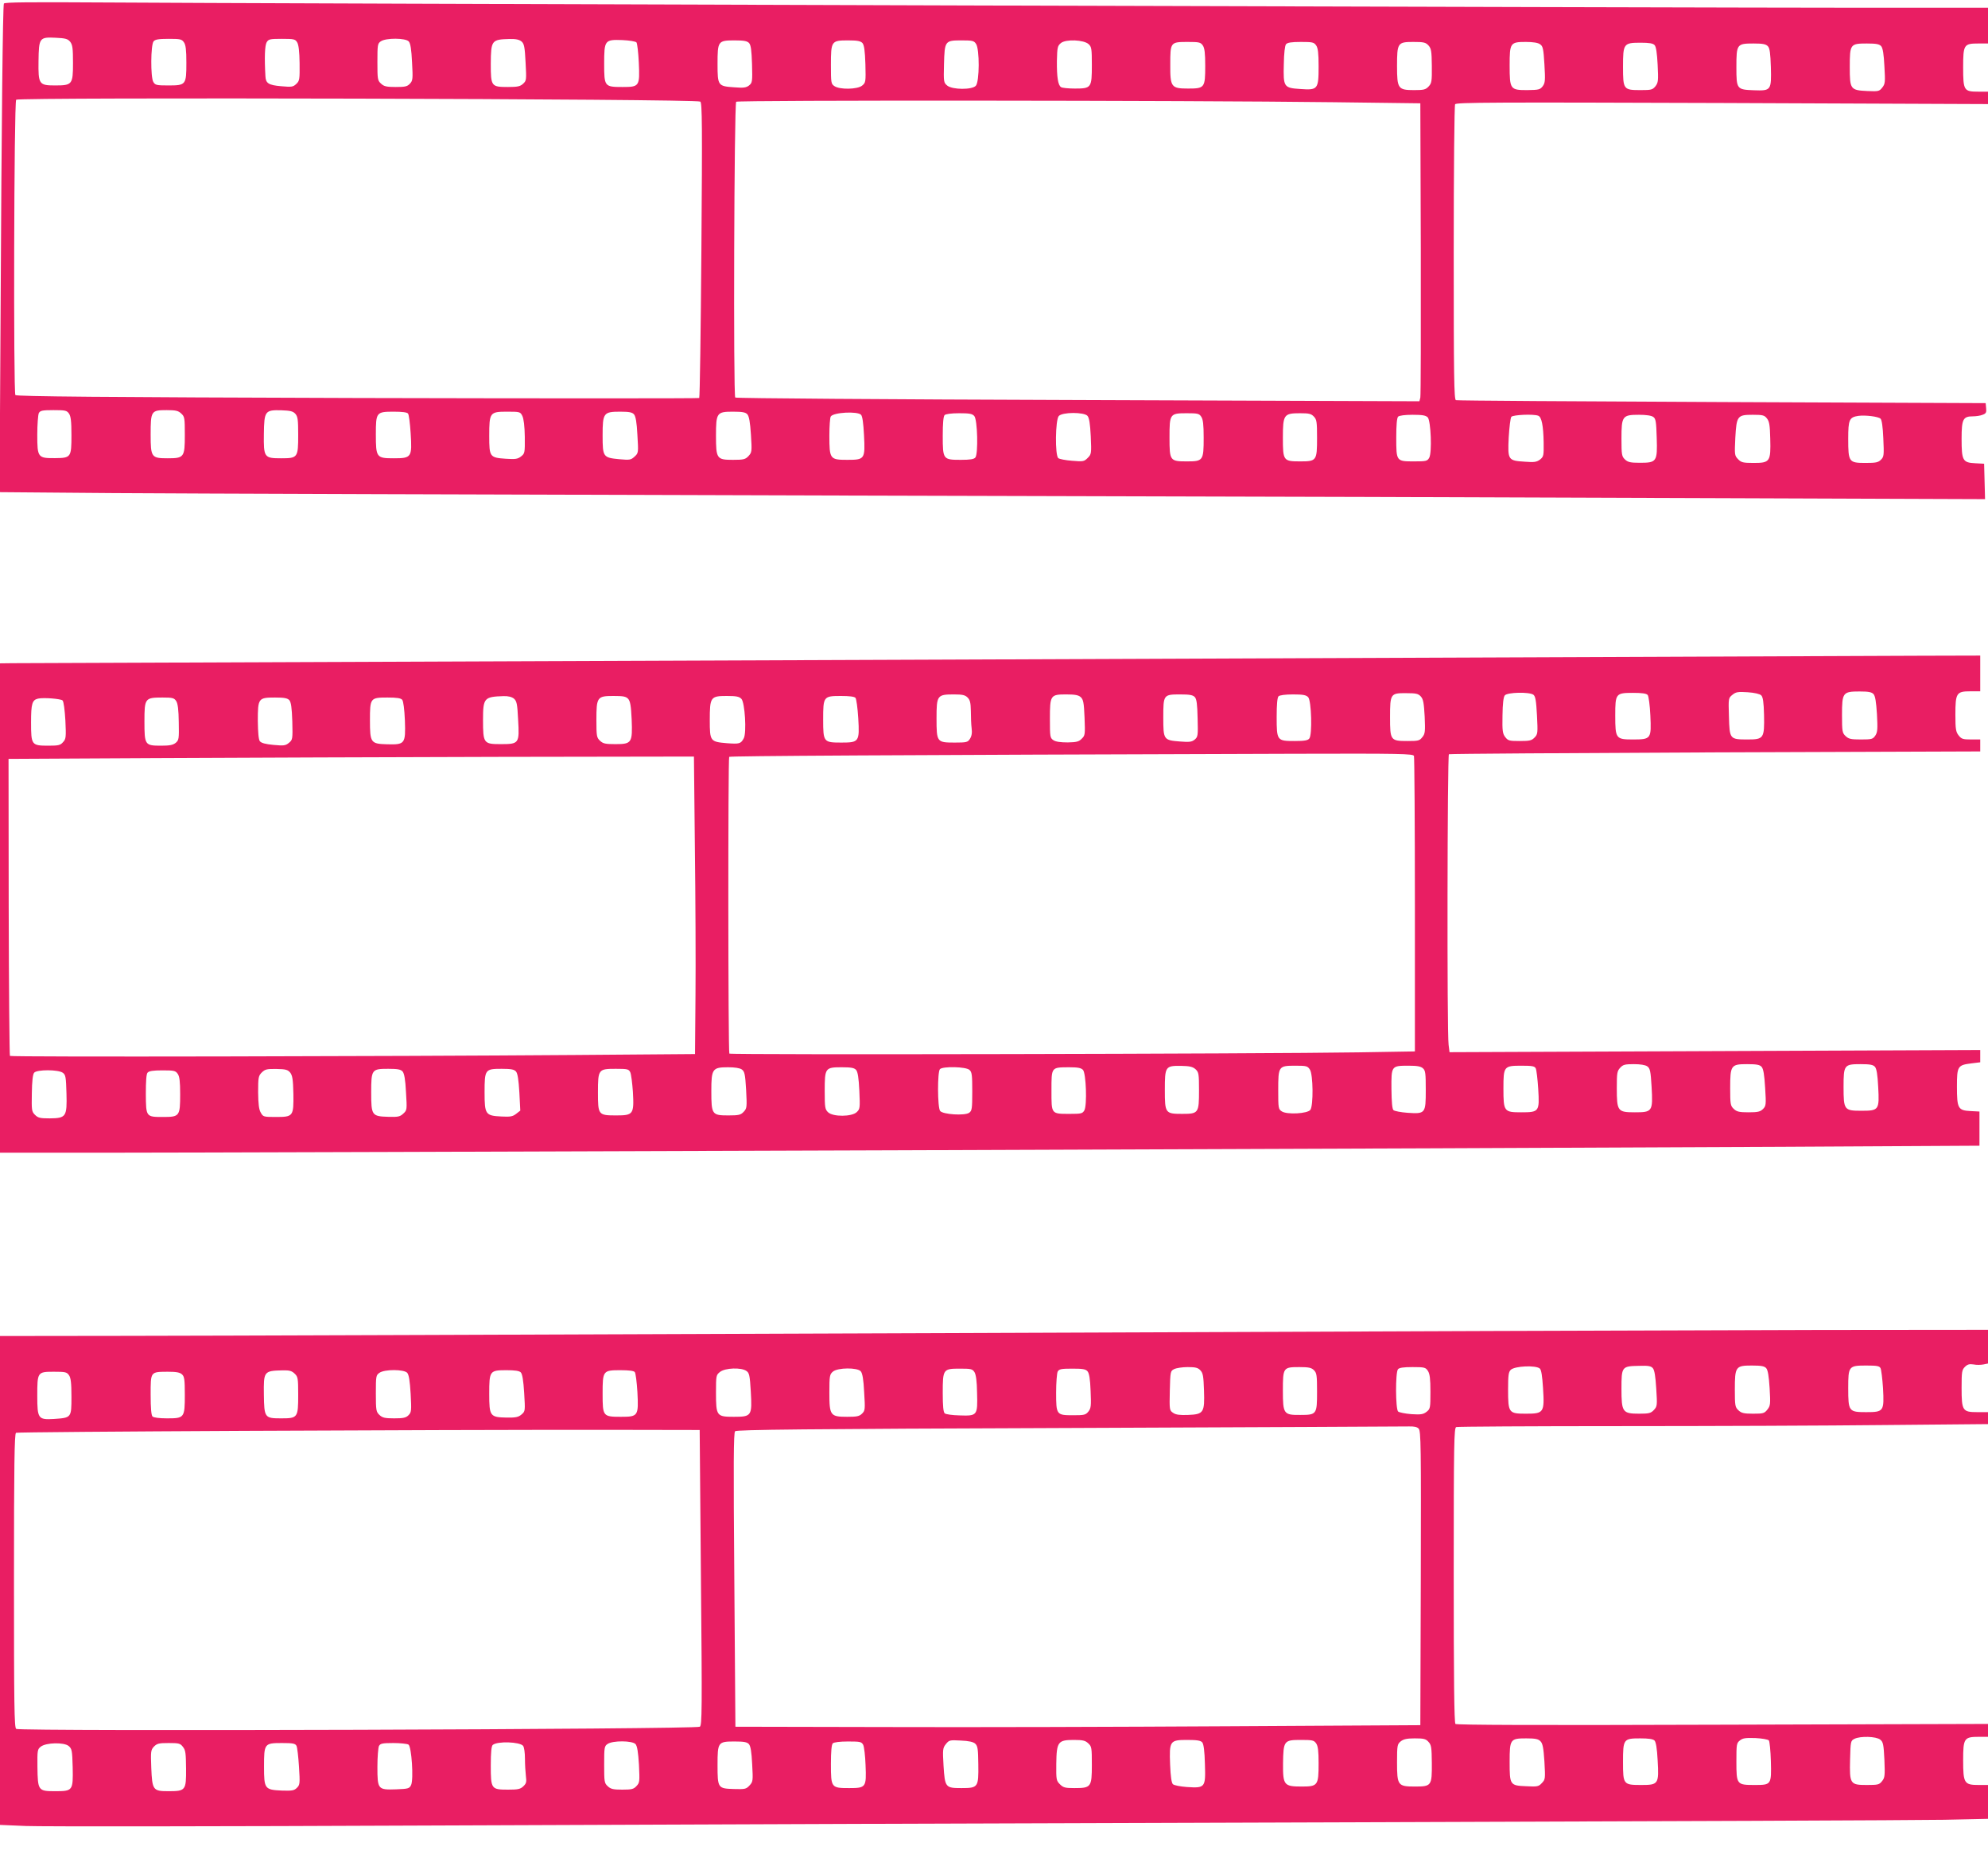
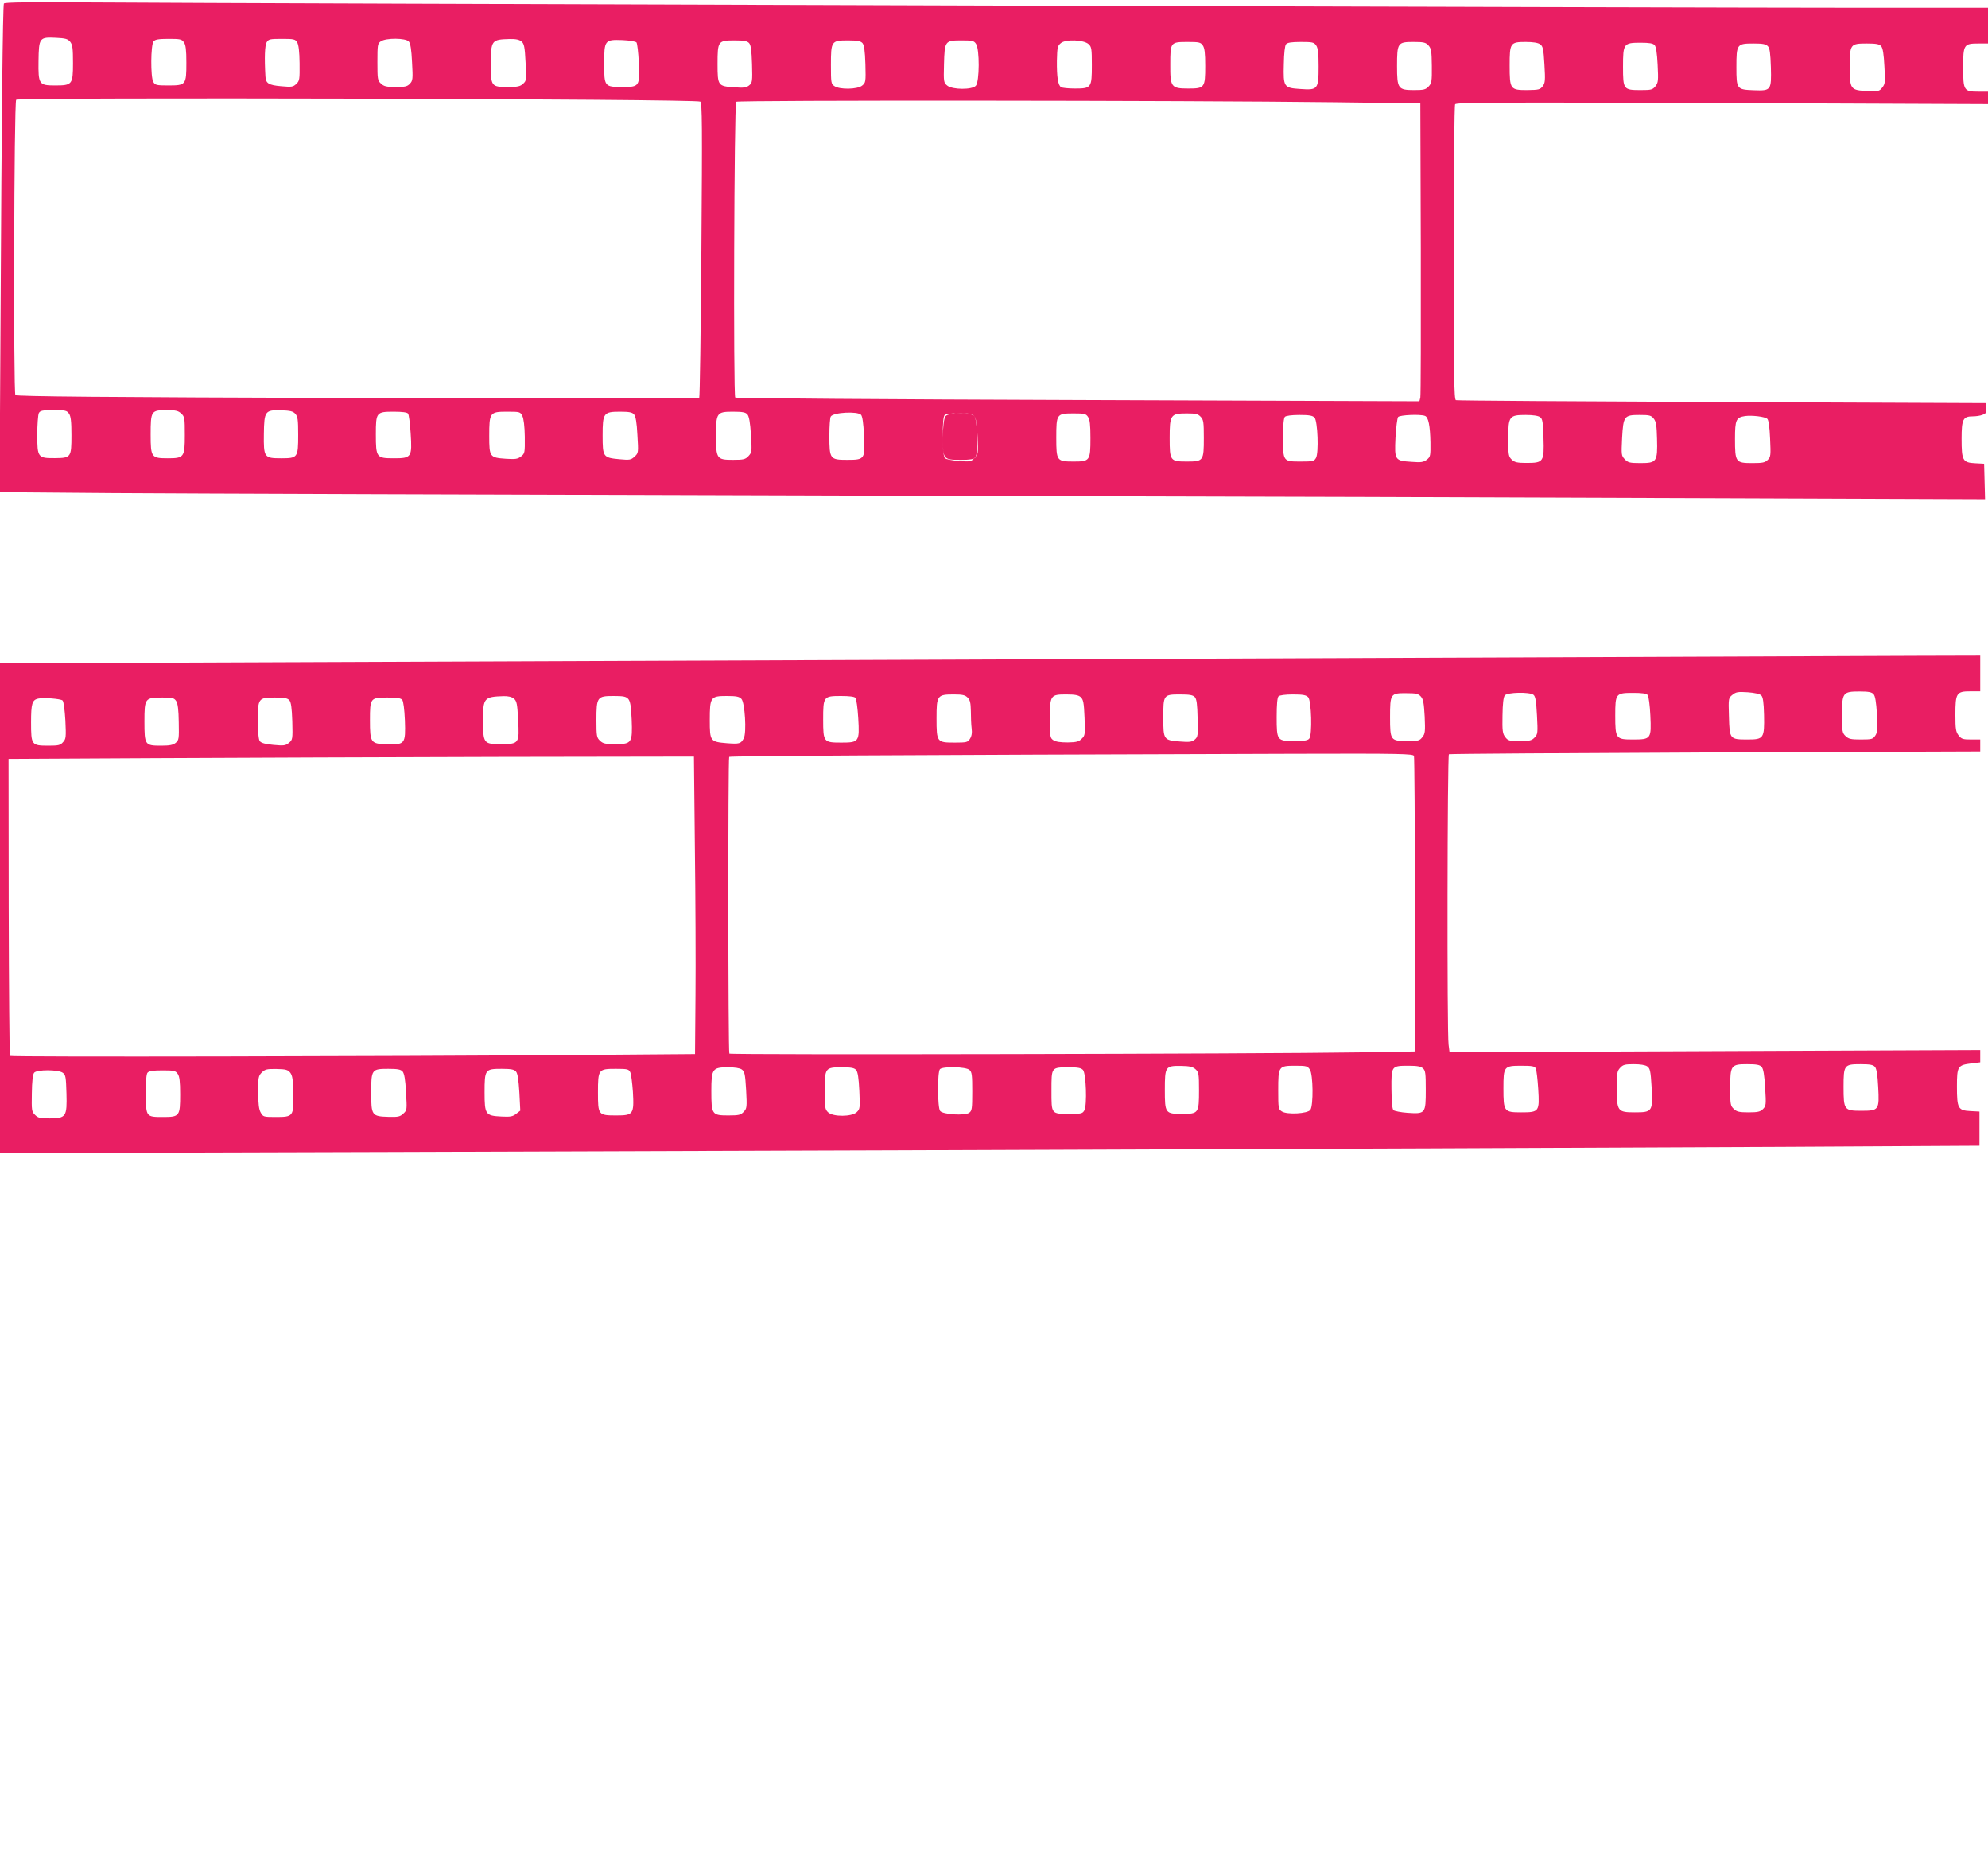
<svg xmlns="http://www.w3.org/2000/svg" version="1.0" width="1280pt" height="1201pt" viewBox="0 0 1280 1201" preserveAspectRatio="xMidYMid meet">
  <g transform="translate(0,1201) scale(0.1,-0.1)" fill="#e91e63" stroke="none">
-     <path d="M25 11987 c-7 -22 -15 -762 -21 -1958 l-7 -1187 734 -6 c404 -3 2543 -10 4754 -16 2211 -5 4757 -13 5658 -17 l1638 -6 -3 114 -3 114 -57 3 c-81 4 -88 17 -88 158 0 126 9 144 73 144 19 0 48 4 62 10 22 8 26 15 23 42 l-3 33 -1699 7 c-934 4 -1705 9 -1712 12 -12 5 -14 155 -14 948 0 538 4 949 9 957 8 12 250 13 1720 8 l1711 -7 0 40 0 40 -63 0 c-92 0 -97 7 -97 157 0 146 5 153 98 153 l62 0 0 115 0 115 -777 0 c-1106 0 -10535 28 -11331 34 -505 3 -664 2 -667 -7z m427 -246 c15 -20 18 -41 18 -137 0 -138 -5 -144 -116 -144 -103 0 -108 8 -106 157 2 150 6 155 110 150 64 -3 78 -7 94 -26z m732 -3 c12 -17 16 -49 16 -132 0 -142 -3 -146 -116 -146 -76 0 -85 2 -97 23 -18 30 -17 238 2 261 10 12 32 16 97 16 74 0 84 -2 98 -22z m729 0 c10 -16 15 -59 16 -135 1 -104 0 -113 -21 -133 -21 -20 -30 -21 -98 -15 -81 7 -99 19 -101 64 -7 120 -4 199 8 219 12 20 21 22 98 22 77 0 86 -2 98 -22z m719 5 c11 -13 17 -51 21 -134 6 -107 5 -118 -14 -138 -17 -18 -31 -21 -91 -21 -60 0 -76 4 -95 22 -22 20 -23 29 -23 139 0 110 1 119 22 133 33 23 160 22 180 -1z m726 0 c17 -15 21 -35 26 -135 6 -112 6 -117 -16 -137 -18 -17 -35 -21 -97 -21 -108 0 -111 4 -111 149 1 152 5 157 121 160 41 1 62 -4 77 -16z m740 -6 c5 -7 12 -64 15 -129 7 -154 4 -158 -105 -158 -116 0 -118 3 -118 150 0 152 4 156 117 152 47 -2 86 -9 91 -15z m725 -4 c12 -14 16 -46 19 -136 3 -112 2 -120 -19 -137 -18 -14 -35 -17 -95 -12 -105 7 -108 10 -108 150 0 148 3 152 110 152 61 0 80 -4 93 -17z m730 0 c11 -14 16 -47 19 -136 3 -115 2 -119 -21 -138 -30 -25 -145 -27 -179 -3 -21 14 -22 22 -22 136 0 154 3 158 110 158 61 0 80 -4 93 -17z m731 -5 c24 -33 23 -244 -1 -270 -24 -27 -151 -26 -184 1 -23 19 -24 24 -21 137 4 151 6 154 113 154 69 0 80 -2 93 -22z m725 -2 c19 -17 21 -30 21 -134 0 -147 -3 -152 -109 -152 -42 0 -82 4 -89 9 -20 12 -28 65 -27 170 2 86 4 96 26 114 32 26 147 21 178 -7z m735 -8 c12 -17 16 -49 16 -132 0 -141 -4 -146 -110 -146 -109 0 -116 9 -115 156 0 142 1 144 111 144 74 0 84 -2 98 -22z m730 0 c12 -17 16 -49 16 -135 0 -148 -5 -154 -117 -146 -107 7 -111 12 -107 160 1 71 7 119 14 128 9 11 35 15 96 15 74 0 84 -2 98 -22z m723 0 c18 -20 21 -36 22 -132 1 -100 -1 -112 -21 -133 -19 -20 -31 -23 -93 -23 -103 0 -110 9 -110 154 0 150 4 156 104 156 68 0 80 -3 98 -22z m719 7 c18 -12 22 -28 28 -130 6 -102 5 -118 -11 -140 -17 -22 -25 -24 -100 -25 -109 0 -113 5 -113 159 0 145 4 151 104 151 46 0 79 -5 92 -15z m737 -5 c10 -10 16 -51 20 -127 5 -102 4 -114 -14 -138 -19 -23 -27 -25 -96 -25 -110 0 -113 4 -113 151 0 149 4 154 114 154 54 0 79 -4 89 -15z m730 -8 c12 -13 16 -45 19 -134 4 -150 1 -153 -109 -149 -111 4 -113 7 -113 149 0 148 3 152 110 152 61 0 80 -4 93 -18z m729 1 c11 -13 17 -51 21 -130 6 -102 5 -113 -14 -137 -19 -24 -25 -25 -95 -22 -110 5 -114 11 -114 154 0 148 3 152 110 152 61 0 80 -4 92 -17z m-7603 -357 c12 -9 13 -152 7 -956 -4 -520 -10 -948 -14 -952 -4 -3 -993 -3 -2199 0 -1652 5 -2195 10 -2204 19 -13 13 -9 1879 5 1901 10 17 4383 6 4405 -12z m4081 -4 l555 -7 3 -935 c1 -514 0 -946 -3 -959 l-6 -24 -2197 8 c-1235 4 -2202 11 -2208 16 -13 10 -7 1888 6 1904 9 11 2895 9 3850 -3z m-8146 -2004 c12 -17 16 -50 16 -139 0 -143 -3 -147 -105 -148 -111 -1 -115 4 -115 150 0 66 5 129 10 140 9 16 22 19 95 19 75 0 85 -2 99 -22z m723 0 c22 -20 23 -29 23 -139 0 -142 -5 -149 -110 -149 -105 0 -110 6 -110 152 0 153 3 158 103 158 59 0 75 -4 94 -22z m734 -1 c16 -18 19 -36 19 -136 0 -147 -3 -151 -110 -151 -109 0 -113 5 -111 157 2 147 7 155 113 152 56 -2 74 -6 89 -22z m726 1 c6 -7 13 -64 17 -126 10 -156 6 -162 -109 -162 -111 0 -115 5 -115 154 0 142 3 146 115 146 54 0 86 -4 92 -12z m736 -15 c9 -18 15 -66 16 -135 1 -103 0 -107 -24 -126 -22 -17 -36 -19 -98 -15 -104 7 -107 12 -107 147 0 151 4 156 115 156 82 0 85 -1 98 -27z m719 10 c11 -13 18 -52 22 -133 7 -114 7 -116 -18 -139 -24 -22 -31 -23 -98 -17 -105 10 -108 14 -108 153 0 145 6 153 113 153 58 0 77 -4 89 -17z m730 0 c11 -13 18 -51 23 -131 7 -109 6 -114 -16 -138 -20 -21 -31 -24 -100 -24 -104 0 -109 7 -109 155 0 148 5 155 109 155 62 0 81 -4 93 -17z m732 -3 c9 -10 15 -53 19 -131 8 -155 5 -159 -108 -159 -111 0 -115 5 -115 155 0 60 4 117 9 124 17 27 172 35 195 11z m729 -8 c21 -23 26 -244 7 -267 -9 -11 -34 -15 -93 -15 -115 0 -117 2 -117 155 0 81 4 125 12 133 7 7 43 12 93 12 66 0 85 -3 98 -18z m729 1 c11 -13 17 -50 21 -132 5 -111 4 -115 -20 -139 -23 -23 -29 -24 -100 -18 -42 3 -82 11 -89 17 -22 18 -19 246 3 271 23 26 163 26 185 1z m732 -5 c12 -17 16 -50 16 -137 0 -146 -4 -151 -108 -151 -109 0 -112 4 -112 153 0 153 2 157 111 157 69 0 80 -2 93 -22z m726 0 c18 -19 20 -35 20 -137 0 -146 -3 -151 -108 -151 -109 0 -112 4 -112 152 0 149 6 158 110 158 58 0 72 -3 90 -22z m733 -5 c20 -24 28 -227 9 -260 -12 -21 -20 -23 -97 -23 -115 0 -115 0 -115 154 0 81 4 126 12 134 7 7 43 12 93 12 65 0 85 -4 98 -17z m711 11 c22 -8 33 -63 35 -171 1 -86 0 -92 -23 -111 -22 -16 -36 -19 -98 -14 -108 7 -111 10 -104 156 4 65 11 125 17 133 12 13 142 19 173 7z m741 -8 c16 -11 19 -31 22 -134 5 -154 0 -161 -109 -161 -60 0 -77 4 -95 21 -21 20 -23 30 -23 135 0 145 6 153 113 153 46 0 80 -5 92 -14z m732 -10 c15 -19 19 -44 21 -130 4 -147 -2 -156 -106 -156 -70 0 -81 3 -102 25 -22 23 -22 29 -17 136 8 142 13 149 113 149 64 0 75 -3 91 -24z m731 -1 c8 -7 15 -52 18 -128 5 -107 4 -117 -15 -136 -18 -18 -33 -21 -100 -21 -107 0 -111 6 -111 156 0 123 7 138 65 147 45 6 128 -4 143 -18z" />
+     <path d="M25 11987 c-7 -22 -15 -762 -21 -1958 l-7 -1187 734 -6 c404 -3 2543 -10 4754 -16 2211 -5 4757 -13 5658 -17 l1638 -6 -3 114 -3 114 -57 3 c-81 4 -88 17 -88 158 0 126 9 144 73 144 19 0 48 4 62 10 22 8 26 15 23 42 l-3 33 -1699 7 c-934 4 -1705 9 -1712 12 -12 5 -14 155 -14 948 0 538 4 949 9 957 8 12 250 13 1720 8 l1711 -7 0 40 0 40 -63 0 c-92 0 -97 7 -97 157 0 146 5 153 98 153 l62 0 0 115 0 115 -777 0 c-1106 0 -10535 28 -11331 34 -505 3 -664 2 -667 -7z m427 -246 c15 -20 18 -41 18 -137 0 -138 -5 -144 -116 -144 -103 0 -108 8 -106 157 2 150 6 155 110 150 64 -3 78 -7 94 -26z m732 -3 c12 -17 16 -49 16 -132 0 -142 -3 -146 -116 -146 -76 0 -85 2 -97 23 -18 30 -17 238 2 261 10 12 32 16 97 16 74 0 84 -2 98 -22z m729 0 c10 -16 15 -59 16 -135 1 -104 0 -113 -21 -133 -21 -20 -30 -21 -98 -15 -81 7 -99 19 -101 64 -7 120 -4 199 8 219 12 20 21 22 98 22 77 0 86 -2 98 -22z m719 5 c11 -13 17 -51 21 -134 6 -107 5 -118 -14 -138 -17 -18 -31 -21 -91 -21 -60 0 -76 4 -95 22 -22 20 -23 29 -23 139 0 110 1 119 22 133 33 23 160 22 180 -1z m726 0 c17 -15 21 -35 26 -135 6 -112 6 -117 -16 -137 -18 -17 -35 -21 -97 -21 -108 0 -111 4 -111 149 1 152 5 157 121 160 41 1 62 -4 77 -16z m740 -6 c5 -7 12 -64 15 -129 7 -154 4 -158 -105 -158 -116 0 -118 3 -118 150 0 152 4 156 117 152 47 -2 86 -9 91 -15z m725 -4 c12 -14 16 -46 19 -136 3 -112 2 -120 -19 -137 -18 -14 -35 -17 -95 -12 -105 7 -108 10 -108 150 0 148 3 152 110 152 61 0 80 -4 93 -17z m730 0 c11 -14 16 -47 19 -136 3 -115 2 -119 -21 -138 -30 -25 -145 -27 -179 -3 -21 14 -22 22 -22 136 0 154 3 158 110 158 61 0 80 -4 93 -17z m731 -5 c24 -33 23 -244 -1 -270 -24 -27 -151 -26 -184 1 -23 19 -24 24 -21 137 4 151 6 154 113 154 69 0 80 -2 93 -22z m725 -2 c19 -17 21 -30 21 -134 0 -147 -3 -152 -109 -152 -42 0 -82 4 -89 9 -20 12 -28 65 -27 170 2 86 4 96 26 114 32 26 147 21 178 -7z m735 -8 c12 -17 16 -49 16 -132 0 -141 -4 -146 -110 -146 -109 0 -116 9 -115 156 0 142 1 144 111 144 74 0 84 -2 98 -22z m730 0 c12 -17 16 -49 16 -135 0 -148 -5 -154 -117 -146 -107 7 -111 12 -107 160 1 71 7 119 14 128 9 11 35 15 96 15 74 0 84 -2 98 -22z m723 0 c18 -20 21 -36 22 -132 1 -100 -1 -112 -21 -133 -19 -20 -31 -23 -93 -23 -103 0 -110 9 -110 154 0 150 4 156 104 156 68 0 80 -3 98 -22z m719 7 c18 -12 22 -28 28 -130 6 -102 5 -118 -11 -140 -17 -22 -25 -24 -100 -25 -109 0 -113 5 -113 159 0 145 4 151 104 151 46 0 79 -5 92 -15z m737 -5 c10 -10 16 -51 20 -127 5 -102 4 -114 -14 -138 -19 -23 -27 -25 -96 -25 -110 0 -113 4 -113 151 0 149 4 154 114 154 54 0 79 -4 89 -15z m730 -8 c12 -13 16 -45 19 -134 4 -150 1 -153 -109 -149 -111 4 -113 7 -113 149 0 148 3 152 110 152 61 0 80 -4 93 -18z m729 1 c11 -13 17 -51 21 -130 6 -102 5 -113 -14 -137 -19 -24 -25 -25 -95 -22 -110 5 -114 11 -114 154 0 148 3 152 110 152 61 0 80 -4 92 -17z m-7603 -357 c12 -9 13 -152 7 -956 -4 -520 -10 -948 -14 -952 -4 -3 -993 -3 -2199 0 -1652 5 -2195 10 -2204 19 -13 13 -9 1879 5 1901 10 17 4383 6 4405 -12z m4081 -4 l555 -7 3 -935 c1 -514 0 -946 -3 -959 l-6 -24 -2197 8 c-1235 4 -2202 11 -2208 16 -13 10 -7 1888 6 1904 9 11 2895 9 3850 -3z m-8146 -2004 c12 -17 16 -50 16 -139 0 -143 -3 -147 -105 -148 -111 -1 -115 4 -115 150 0 66 5 129 10 140 9 16 22 19 95 19 75 0 85 -2 99 -22z m723 0 c22 -20 23 -29 23 -139 0 -142 -5 -149 -110 -149 -105 0 -110 6 -110 152 0 153 3 158 103 158 59 0 75 -4 94 -22z m734 -1 c16 -18 19 -36 19 -136 0 -147 -3 -151 -110 -151 -109 0 -113 5 -111 157 2 147 7 155 113 152 56 -2 74 -6 89 -22z m726 1 c6 -7 13 -64 17 -126 10 -156 6 -162 -109 -162 -111 0 -115 5 -115 154 0 142 3 146 115 146 54 0 86 -4 92 -12z m736 -15 c9 -18 15 -66 16 -135 1 -103 0 -107 -24 -126 -22 -17 -36 -19 -98 -15 -104 7 -107 12 -107 147 0 151 4 156 115 156 82 0 85 -1 98 -27z m719 10 c11 -13 18 -52 22 -133 7 -114 7 -116 -18 -139 -24 -22 -31 -23 -98 -17 -105 10 -108 14 -108 153 0 145 6 153 113 153 58 0 77 -4 89 -17z m730 0 c11 -13 18 -51 23 -131 7 -109 6 -114 -16 -138 -20 -21 -31 -24 -100 -24 -104 0 -109 7 -109 155 0 148 5 155 109 155 62 0 81 -4 93 -17z m732 -3 c9 -10 15 -53 19 -131 8 -155 5 -159 -108 -159 -111 0 -115 5 -115 155 0 60 4 117 9 124 17 27 172 35 195 11z m729 -8 c21 -23 26 -244 7 -267 -9 -11 -34 -15 -93 -15 -115 0 -117 2 -117 155 0 81 4 125 12 133 7 7 43 12 93 12 66 0 85 -3 98 -18z c11 -13 17 -50 21 -132 5 -111 4 -115 -20 -139 -23 -23 -29 -24 -100 -18 -42 3 -82 11 -89 17 -22 18 -19 246 3 271 23 26 163 26 185 1z m732 -5 c12 -17 16 -50 16 -137 0 -146 -4 -151 -108 -151 -109 0 -112 4 -112 153 0 153 2 157 111 157 69 0 80 -2 93 -22z m726 0 c18 -19 20 -35 20 -137 0 -146 -3 -151 -108 -151 -109 0 -112 4 -112 152 0 149 6 158 110 158 58 0 72 -3 90 -22z m733 -5 c20 -24 28 -227 9 -260 -12 -21 -20 -23 -97 -23 -115 0 -115 0 -115 154 0 81 4 126 12 134 7 7 43 12 93 12 65 0 85 -4 98 -17z m711 11 c22 -8 33 -63 35 -171 1 -86 0 -92 -23 -111 -22 -16 -36 -19 -98 -14 -108 7 -111 10 -104 156 4 65 11 125 17 133 12 13 142 19 173 7z m741 -8 c16 -11 19 -31 22 -134 5 -154 0 -161 -109 -161 -60 0 -77 4 -95 21 -21 20 -23 30 -23 135 0 145 6 153 113 153 46 0 80 -5 92 -14z m732 -10 c15 -19 19 -44 21 -130 4 -147 -2 -156 -106 -156 -70 0 -81 3 -102 25 -22 23 -22 29 -17 136 8 142 13 149 113 149 64 0 75 -3 91 -24z m731 -1 c8 -7 15 -52 18 -128 5 -107 4 -117 -15 -136 -18 -18 -33 -21 -100 -21 -107 0 -111 6 -111 156 0 123 7 138 65 147 45 6 128 -4 143 -18z" />
    <path d="M6070 7764 c-3253 -12 -5950 -23 -5992 -23 l-78 -1 0 -1575 0 -1575 668 0 c877 0 9167 29 10802 38 l1275 7 0 110 0 110 -57 3 c-81 4 -88 17 -88 158 0 131 5 138 93 149 l57 7 0 39 0 40 -1708 -7 -1709 -7 -6 48 c-11 77 -8 1863 2 1870 6 3 777 8 1715 12 l1706 6 0 39 0 38 -59 0 c-52 0 -62 3 -80 26 -18 23 -21 41 -21 133 0 140 7 151 96 151 l64 0 0 115 0 115 -382 -1 c-211 -1 -3045 -12 -6298 -25z m5270 -230 c11 -11 16 -43 18 -126 3 -151 -2 -158 -106 -158 -115 0 -116 2 -120 148 -4 119 -3 119 23 140 22 18 36 20 98 16 44 -3 78 -11 87 -20z m723 8 c11 -12 17 -50 22 -129 5 -95 4 -115 -10 -137 -16 -24 -23 -26 -93 -26 -64 0 -79 3 -99 22 -21 20 -23 29 -23 135 0 145 5 152 113 152 58 0 78 -4 90 -17z m-2915 -15 c16 -18 20 -41 25 -130 4 -96 3 -110 -15 -132 -18 -23 -26 -25 -95 -25 -110 0 -113 4 -113 153 0 152 3 156 105 155 62 0 76 -3 93 -21z m725 11 c13 -10 18 -38 23 -133 6 -114 5 -121 -15 -142 -19 -20 -32 -23 -96 -23 -67 0 -75 2 -93 25 -17 22 -20 39 -18 139 1 77 6 119 15 130 17 20 158 23 184 4z m736 -2 c6 -7 14 -66 17 -131 7 -151 5 -155 -112 -155 -110 0 -114 5 -114 154 0 142 3 146 115 146 58 0 86 -4 94 -14z m-4379 -16 c16 -16 20 -34 21 -87 0 -38 2 -88 5 -111 4 -30 0 -51 -11 -68 -14 -22 -22 -24 -97 -24 -116 0 -118 2 -118 156 0 148 4 154 112 154 55 0 72 -4 88 -20z m728 3 c17 -16 21 -34 25 -132 4 -108 4 -115 -18 -136 -18 -19 -34 -23 -90 -24 -46 0 -76 4 -92 14 -22 15 -23 21 -23 137 0 153 3 158 105 158 55 0 78 -4 93 -17z m735 0 c12 -14 16 -46 18 -137 3 -112 2 -119 -19 -137 -19 -15 -34 -17 -95 -12 -105 8 -107 12 -107 154 0 147 1 149 109 149 62 0 81 -4 94 -17z m730 -1 c21 -23 27 -243 7 -266 -9 -12 -32 -16 -93 -16 -115 0 -117 2 -117 155 0 81 4 125 12 133 7 7 43 12 93 12 65 0 85 -4 98 -18z m-5114 -9 c18 -16 22 -33 27 -136 9 -153 6 -157 -112 -157 -110 0 -114 5 -114 156 0 141 7 149 131 153 32 1 54 -5 68 -16z m736 -2 c13 -16 18 -44 22 -131 6 -151 1 -160 -104 -160 -65 0 -80 3 -100 22 -21 20 -23 29 -23 133 0 148 5 155 109 155 65 0 81 -3 96 -19z m729 0 c22 -24 34 -217 15 -253 -19 -36 -28 -38 -109 -32 -107 9 -110 13 -110 148 0 149 5 156 109 156 63 0 81 -4 95 -19z m734 7 c6 -7 14 -66 18 -131 9 -152 5 -157 -109 -157 -114 0 -117 3 -117 148 0 149 2 152 115 152 54 0 86 -4 93 -12z m-5105 -17 c7 -7 14 -61 18 -129 5 -107 4 -119 -15 -139 -17 -20 -29 -23 -94 -23 -109 0 -112 4 -112 150 0 121 7 144 45 153 35 8 147 -1 158 -12z m731 -3 c11 -16 16 -57 17 -137 2 -108 1 -115 -20 -133 -18 -14 -40 -18 -94 -18 -104 0 -107 4 -107 156 0 150 3 154 117 154 64 0 74 -3 87 -22z m729 5 c11 -14 16 -47 19 -136 3 -116 2 -119 -22 -139 -22 -18 -33 -19 -99 -13 -52 5 -79 12 -88 24 -8 10 -12 55 -13 130 0 146 3 151 110 151 61 0 80 -4 93 -17z m727 2 c7 -9 14 -60 17 -133 5 -150 1 -156 -114 -153 -106 3 -111 9 -111 155 0 143 2 146 113 146 61 0 86 -4 95 -15z m6514 -361 c3 -9 6 -440 6 -959 l0 -943 -362 -6 c-616 -10 -4046 -17 -4052 -8 -8 13 -9 1902 -1 1910 6 6 1013 12 3641 20 687 2 762 0 768 -14z m-4630 -586 c4 -321 6 -752 4 -958 l-3 -375 -770 -6 c-1208 -9 -3634 -14 -3641 -6 -3 3 -7 435 -8 959 l-1 953 955 5 c525 3 1518 6 2206 8 l1252 2 6 -582z m6132 -1412 c18 -13 22 -29 28 -132 9 -159 5 -164 -108 -164 -111 0 -116 7 -116 157 0 96 2 109 22 130 18 20 31 23 88 23 41 0 73 -5 86 -14z m736 -3 c12 -13 18 -51 23 -134 7 -110 6 -118 -14 -138 -17 -17 -33 -21 -93 -21 -60 0 -76 4 -95 22 -21 20 -23 29 -23 133 0 148 5 155 109 155 62 0 81 -4 93 -17z m730 0 c11 -13 17 -51 21 -129 8 -149 5 -154 -108 -154 -111 0 -115 5 -115 154 0 141 4 146 110 146 61 0 80 -4 92 -17z m-4374 -16 c20 -19 22 -29 22 -135 0 -147 -3 -152 -108 -152 -109 0 -112 4 -112 153 0 152 3 157 104 156 57 -1 76 -6 94 -22z m736 -2 c21 -32 23 -231 3 -259 -18 -25 -151 -32 -184 -10 -22 14 -23 21 -23 136 0 155 2 158 110 158 72 0 79 -2 94 -25z m728 8 c16 -14 18 -33 18 -139 0 -152 -2 -155 -119 -147 -42 3 -82 11 -89 17 -8 8 -12 50 -13 136 -1 149 -1 150 110 150 55 0 79 -4 93 -17z m726 0 c5 -10 12 -69 16 -132 9 -147 6 -151 -110 -151 -110 0 -114 5 -114 154 0 142 3 146 116 146 69 0 85 -3 92 -17z m-5112 -7 c18 -13 22 -29 28 -132 6 -112 5 -119 -16 -141 -19 -20 -31 -23 -99 -23 -105 0 -109 6 -109 157 0 143 7 153 108 153 43 0 75 -5 88 -14z m736 -3 c11 -13 17 -51 21 -135 5 -111 4 -117 -17 -137 -32 -30 -152 -31 -184 -1 -20 19 -22 30 -22 137 0 149 3 153 110 153 61 0 80 -4 92 -17z m730 0 c16 -14 18 -33 18 -139 0 -112 -2 -124 -20 -137 -28 -20 -170 -11 -187 12 -17 22 -18 252 -1 269 19 19 167 16 190 -5z m731 0 c20 -23 27 -226 9 -260 -12 -21 -20 -23 -93 -23 -122 0 -119 -3 -119 150 0 152 -2 149 111 150 60 0 79 -4 92 -17z m-5104 -18 c14 -19 18 -45 20 -135 2 -146 -1 -150 -113 -150 -79 0 -82 1 -97 28 -12 20 -16 55 -17 131 0 96 2 106 24 128 21 20 32 23 94 22 61 -1 73 -5 89 -24z m723 8 c11 -13 18 -52 22 -133 7 -113 7 -116 -17 -138 -21 -20 -34 -23 -97 -21 -106 3 -110 9 -110 156 0 149 3 153 110 153 61 0 80 -4 92 -17z m730 0 c11 -13 17 -52 22 -135 l6 -117 -27 -21 c-22 -17 -37 -20 -94 -17 -103 5 -109 13 -109 155 0 148 3 152 110 152 61 0 80 -4 92 -17z m736 -5 c6 -13 13 -70 17 -126 8 -144 3 -152 -107 -152 -116 0 -118 3 -118 148 0 149 3 152 115 152 75 0 83 -2 93 -22z m-3653 -4 c18 -13 20 -29 23 -132 4 -150 -2 -160 -108 -161 -62 0 -75 3 -95 23 -21 21 -22 29 -20 139 1 76 6 122 15 132 17 21 157 21 185 -1z m739 -6 c12 -17 16 -49 16 -132 0 -141 -4 -146 -110 -146 -110 0 -110 0 -111 148 0 82 3 128 11 137 9 11 35 15 96 15 74 0 84 -2 98 -22z" />
-     <path d="M6120 3429 c-2478 -9 -4868 -18 -5312 -18 l-808 -1 0 -1574 0 -1573 167 -7 c93 -4 1257 -3 2588 3 1331 6 4009 15 5950 21 1942 6 3657 13 3813 16 l282 6 0 109 0 109 -60 0 c-93 0 -100 11 -100 159 0 142 6 151 102 151 l58 0 0 41 0 42 -1709 -5 c-1215 -4 -1713 -2 -1720 5 -8 8 -11 294 -11 958 0 854 2 947 16 953 9 3 485 6 1058 6 574 0 1340 3 1704 7 l662 6 0 39 0 38 -69 0 c-95 0 -101 9 -101 157 0 102 2 115 21 134 17 17 29 20 56 16 19 -4 48 -3 64 0 l29 6 0 108 0 109 -1087 -1 c-599 -1 -3115 -10 -5593 -20z m3794 -228 c10 -8 16 -48 21 -126 10 -158 5 -165 -110 -165 -111 0 -115 5 -115 156 0 93 3 113 18 127 27 24 159 30 186 8z m728 2 c11 -13 17 -52 22 -132 7 -108 6 -114 -15 -137 -20 -21 -32 -24 -95 -24 -107 0 -114 10 -114 161 0 142 2 145 113 147 59 2 77 -1 89 -15z m730 0 c11 -13 17 -51 22 -129 6 -103 5 -112 -14 -137 -20 -25 -27 -27 -93 -27 -59 0 -75 4 -94 22 -21 20 -23 29 -23 133 0 148 5 155 109 155 62 0 81 -4 93 -17z m736 0 c5 -10 12 -68 16 -128 8 -150 5 -155 -109 -155 -111 0 -115 5 -115 154 0 142 3 146 116 146 69 0 85 -3 92 -17z m-4379 -14 c17 -18 20 -39 23 -128 5 -144 -2 -155 -102 -159 -53 -2 -79 1 -96 13 -24 16 -25 18 -22 143 3 124 4 127 28 139 14 7 53 13 87 13 51 0 66 -4 82 -21z m731 1 c18 -18 20 -33 20 -138 0 -146 -2 -150 -108 -150 -107 -1 -112 6 -112 157 0 148 2 151 106 151 61 0 78 -4 94 -20z m734 -5 c12 -19 16 -50 16 -134 0 -105 -1 -110 -25 -129 -21 -16 -36 -19 -97 -15 -40 3 -79 11 -86 17 -17 16 -18 252 -1 272 8 10 35 14 94 14 77 0 84 -2 99 -25z m-4388 0 c18 -12 22 -28 28 -131 9 -158 6 -164 -109 -164 -111 0 -115 5 -115 156 0 110 1 113 26 133 33 26 137 30 170 6z m736 -2 c11 -13 18 -52 22 -135 7 -110 6 -118 -13 -137 -18 -18 -34 -21 -96 -21 -109 0 -115 8 -115 156 0 108 2 117 23 135 31 26 157 27 179 2z m732 -5 c10 -16 16 -58 17 -135 4 -145 2 -148 -113 -144 -46 1 -88 7 -95 13 -9 7 -13 46 -13 131 0 154 2 157 111 157 70 0 80 -2 93 -22z m728 5 c11 -13 17 -48 20 -126 4 -96 3 -111 -14 -133 -18 -22 -27 -24 -98 -24 -108 0 -110 2 -110 146 0 64 5 124 10 135 9 16 22 19 94 19 66 0 86 -3 98 -17z m-5105 -15 c21 -20 23 -29 23 -136 0 -148 -3 -152 -110 -152 -106 0 -109 4 -111 153 -2 150 0 153 120 156 44 1 59 -3 78 -21z m725 5 c11 -13 17 -52 22 -135 6 -109 5 -119 -14 -138 -16 -16 -33 -20 -92 -20 -60 0 -76 4 -95 22 -21 20 -23 29 -23 139 0 110 1 117 23 132 33 24 159 23 179 0z m731 3 c10 -10 17 -51 22 -133 7 -116 7 -117 -17 -138 -20 -17 -37 -21 -96 -20 -107 2 -112 9 -112 153 0 148 3 152 111 152 54 0 82 -4 92 -14z m734 2 c6 -7 13 -65 17 -128 8 -155 5 -160 -106 -160 -116 0 -118 3 -118 148 0 149 2 152 115 152 54 0 86 -4 92 -12z m-3643 -20 c12 -17 16 -50 16 -139 0 -136 0 -135 -113 -143 -101 -6 -107 2 -107 149 0 153 1 155 107 155 73 0 83 -2 97 -22z m728 5 c15 -14 18 -32 18 -131 0 -149 -3 -152 -115 -152 -50 0 -86 5 -93 12 -8 8 -12 54 -12 140 0 150 -2 147 109 148 56 0 79 -4 93 -17z m7962 -349 c15 -14 16 -111 14 -962 l-3 -947 -1235 -7 c-679 -4 -1671 -7 -2205 -5 l-970 2 -7 945 c-6 757 -5 947 5 957 10 10 447 15 2152 21 1177 5 2161 9 2187 10 31 1 52 -3 62 -14z m-4621 -958 c8 -856 7 -951 -7 -961 -23 -17 -4382 -31 -4402 -14 -12 10 -14 153 -14 955 0 743 3 944 13 951 11 7 2632 20 3847 19 l555 -1 8 -949z m6876 -1049 c5 -7 11 -66 13 -133 4 -153 3 -154 -105 -154 -115 0 -117 3 -117 151 0 111 1 119 23 136 19 15 37 17 100 15 42 -2 80 -9 86 -15z m717 5 c19 -15 22 -30 27 -130 4 -101 3 -115 -15 -137 -18 -23 -26 -25 -98 -25 -108 0 -112 6 -108 166 3 115 4 119 28 131 38 19 140 16 166 -5z m-2909 -14 c19 -20 21 -36 22 -137 1 -146 -2 -151 -109 -151 -110 0 -115 7 -115 157 0 109 2 116 24 134 18 14 39 19 90 19 57 0 71 -3 88 -22z m721 4 c15 -15 20 -42 26 -132 6 -109 6 -114 -16 -137 -21 -23 -29 -25 -101 -21 -105 4 -107 8 -107 157 0 146 4 151 107 151 58 0 77 -4 91 -18z m735 4 c9 -10 16 -50 20 -127 9 -153 5 -159 -105 -159 -116 0 -118 3 -118 148 0 148 3 152 111 152 53 0 82 -4 92 -14z m-4374 -20 c16 -15 19 -34 20 -133 2 -148 -1 -153 -109 -153 -103 0 -106 4 -115 145 -6 103 -5 113 15 138 21 26 25 27 96 23 52 -2 81 -9 93 -20z m728 2 c22 -20 23 -29 23 -139 0 -143 -5 -149 -113 -149 -59 0 -71 3 -93 25 -23 23 -24 30 -23 132 2 141 11 153 113 153 58 0 74 -4 93 -22z m734 6 c9 -11 15 -57 17 -139 5 -152 2 -156 -117 -148 -42 3 -82 11 -89 18 -9 8 -15 50 -18 125 -6 154 -2 160 110 160 64 0 87 -4 97 -16z m733 -6 c12 -17 16 -49 16 -128 0 -143 -5 -150 -109 -150 -114 0 -121 9 -120 148 2 147 6 152 114 152 75 0 85 -2 99 -22z m-5106 -16 c7 -9 12 -44 12 -83 0 -36 3 -86 6 -111 5 -39 3 -48 -17 -67 -19 -18 -35 -21 -98 -21 -108 0 -111 4 -111 155 0 87 4 126 13 133 30 25 174 20 195 -6z m724 11 c11 -13 17 -52 22 -132 5 -109 5 -116 -16 -138 -18 -20 -31 -23 -92 -23 -58 0 -74 4 -93 22 -22 20 -23 29 -23 139 0 110 1 119 22 133 33 23 160 22 180 -1z m730 0 c11 -13 17 -50 21 -130 6 -107 5 -112 -17 -136 -22 -24 -30 -25 -101 -23 -103 3 -105 6 -105 155 0 147 3 151 110 151 61 0 80 -4 92 -17z m736 -5 c6 -13 13 -71 15 -130 6 -143 3 -148 -105 -148 -116 0 -118 2 -118 155 0 81 4 125 12 133 7 7 45 12 98 12 80 0 87 -2 98 -22z m-5116 -7 c21 -18 23 -28 26 -137 3 -151 1 -154 -114 -154 -108 0 -111 4 -113 157 -1 106 0 113 22 130 34 26 148 29 179 4z m736 -6 c17 -21 19 -41 20 -140 1 -140 -3 -145 -114 -145 -99 0 -104 7 -110 151 -4 105 -3 114 17 136 20 20 32 23 95 23 65 0 75 -2 92 -25z m731 7 c5 -9 12 -70 16 -133 7 -110 6 -118 -13 -137 -18 -18 -31 -20 -97 -18 -111 5 -115 11 -115 154 0 149 2 152 116 152 70 0 85 -3 93 -18z m721 8 c20 -13 34 -223 17 -260 -11 -23 -18 -25 -96 -28 -118 -4 -121 -1 -121 145 0 63 5 123 10 134 9 16 22 19 93 19 45 0 89 -5 97 -10z" />
  </g>
</svg>